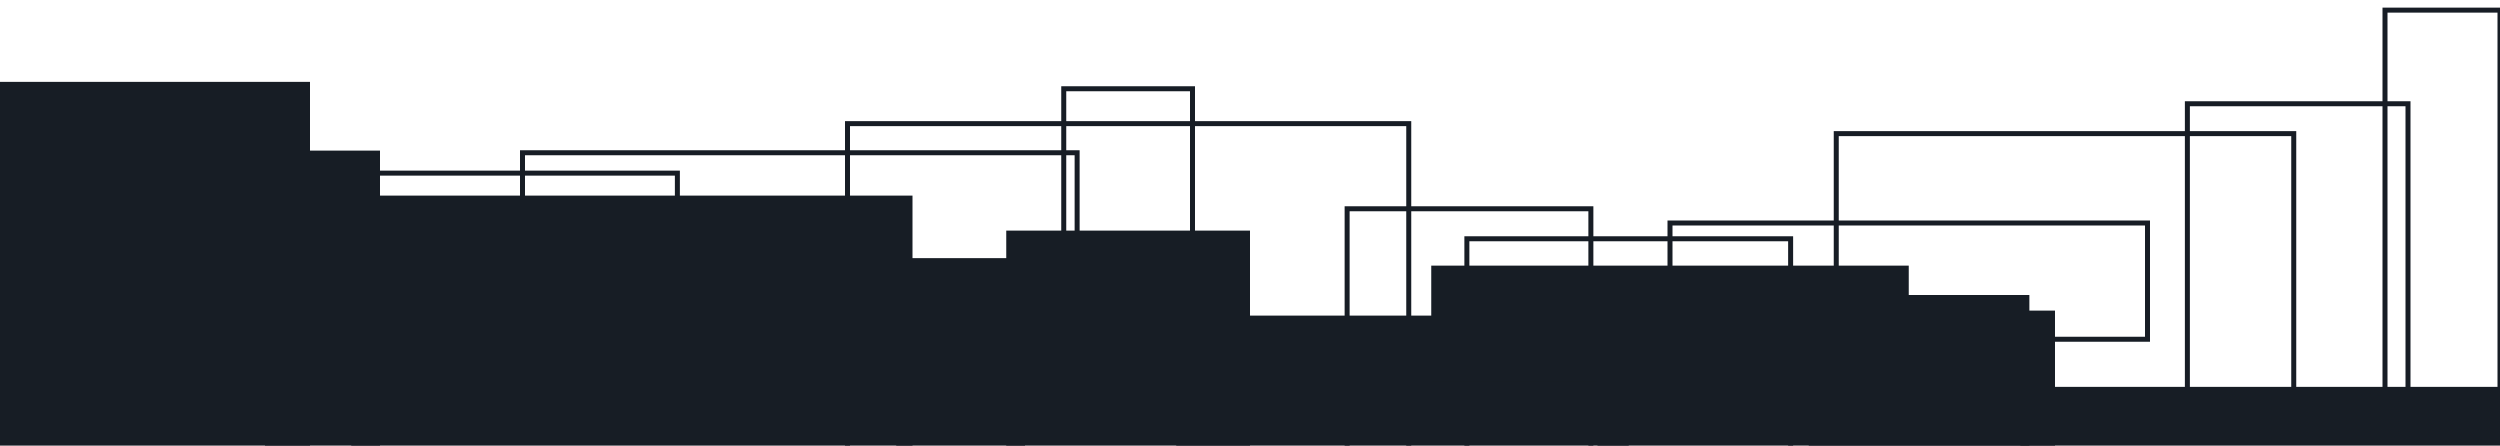
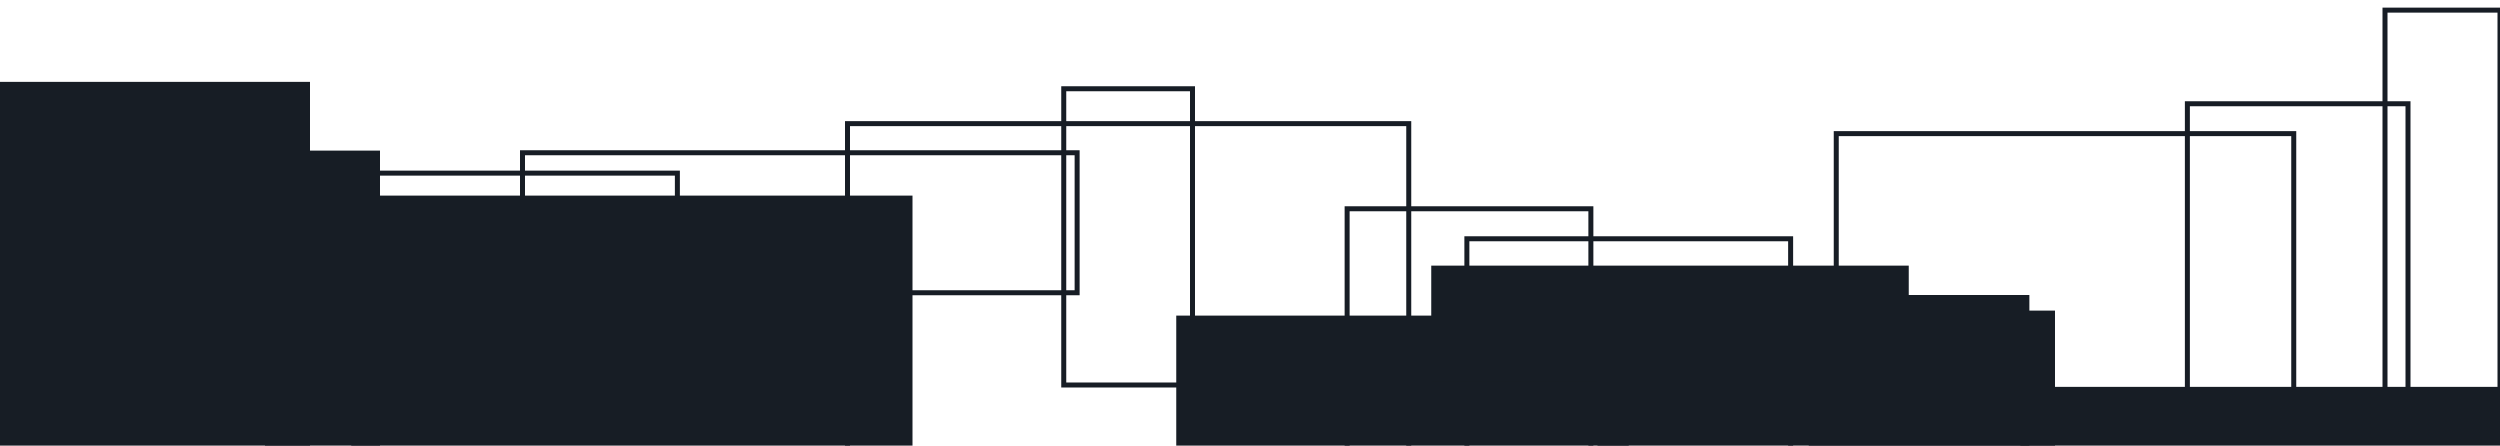
<svg xmlns="http://www.w3.org/2000/svg" version="1.1" viewBox="0 0 2000 356.5">
  <defs>
    <style>
      .st0 {
        fill: #171d25;
      }

      .st1 {
        fill: #1c222b;
      }

      .st2 {
        display: none;
      }

      .st3 {
        fill: none;
        stroke: #171d25;
        stroke-miterlimit: 10;
        stroke-width: 4px;
      }
    </style>
  </defs>
  <g id="Layer_3" class="st2">
    <rect class="st1" x="-226" y="-202.9" width="2471" height="766.9" />
  </g>
  <g id="Layer_2">
    <g id="Layer_21" data-name="Layer_2">
      <rect class="st3" x="1173.5" y="191" width="259" height="419" />
      <rect class="st3" x="1908" y="8.1" width="92" height="340" />
      <rect class="st3" x="678" y="98.9" width="449" height="336" />
      <rect class="st3" x="851" y="71" width="103" height="237" />
      <rect class="st3" x="1077.7" y="167" width="195" height="216" />
      <rect class="st3" x="179.9" y="138.5" width="362" height="148" />
-       <rect class="st3" x="1336" y="178.4" width="382" height="93" />
      <rect class="st3" x="1469" y="106.9" width="366" height="236" />
      <rect class="st3" x="1749.9" y="83" width="176.5" height="259" />
      <rect class="st3" x="418" y="122.2" width="443.7" height="112" />
    </g>
  </g>
  <g id="Layer_1">
    <g id="Layer_22" data-name="Layer_2">
      <rect class="st0" x="-11" y="65.5" width="259" height="419" />
      <rect class="st0" x="212" y="120.5" width="92" height="340" />
      <rect class="st0" x="281" y="156.5" width="449" height="336" />
-       <rect class="st0" x="717" y="206.5" width="103" height="237" />
-       <rect class="st0" x="805" y="184.5" width="195" height="216" />
      <rect class="st0" x="941" y="252.5" width="362" height="148" />
      <rect class="st0" x="1145" y="212.5" width="382" height="93" />
      <rect class="st0" x="1278" y="248.5" width="366" height="236" />
      <rect class="st0" x="1447" y="236" width="176.5" height="259" />
      <rect class="st0" x="1616.3" y="309.5" width="443.7" height="112" />
    </g>
  </g>
</svg>